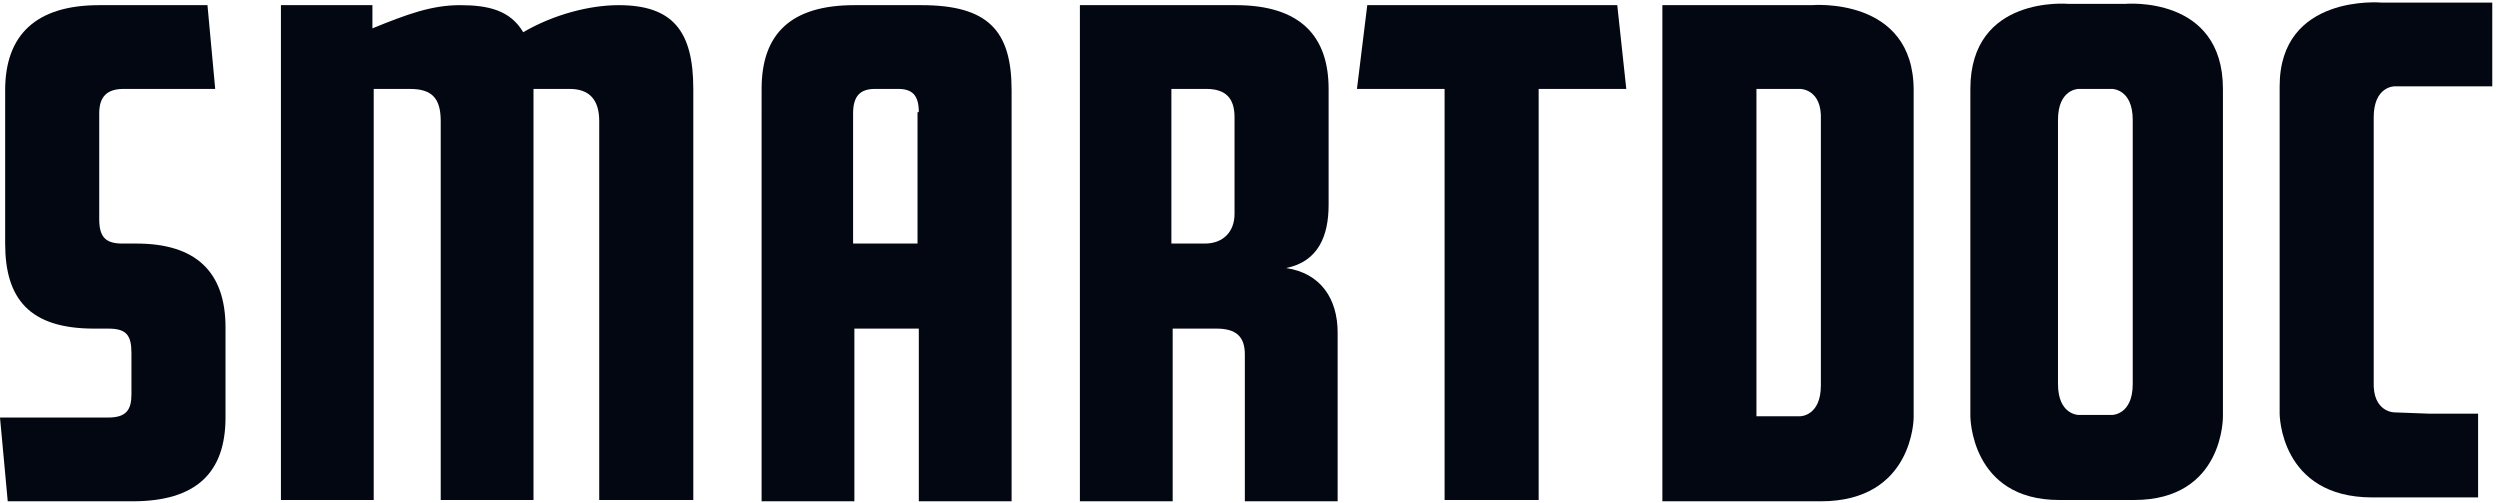
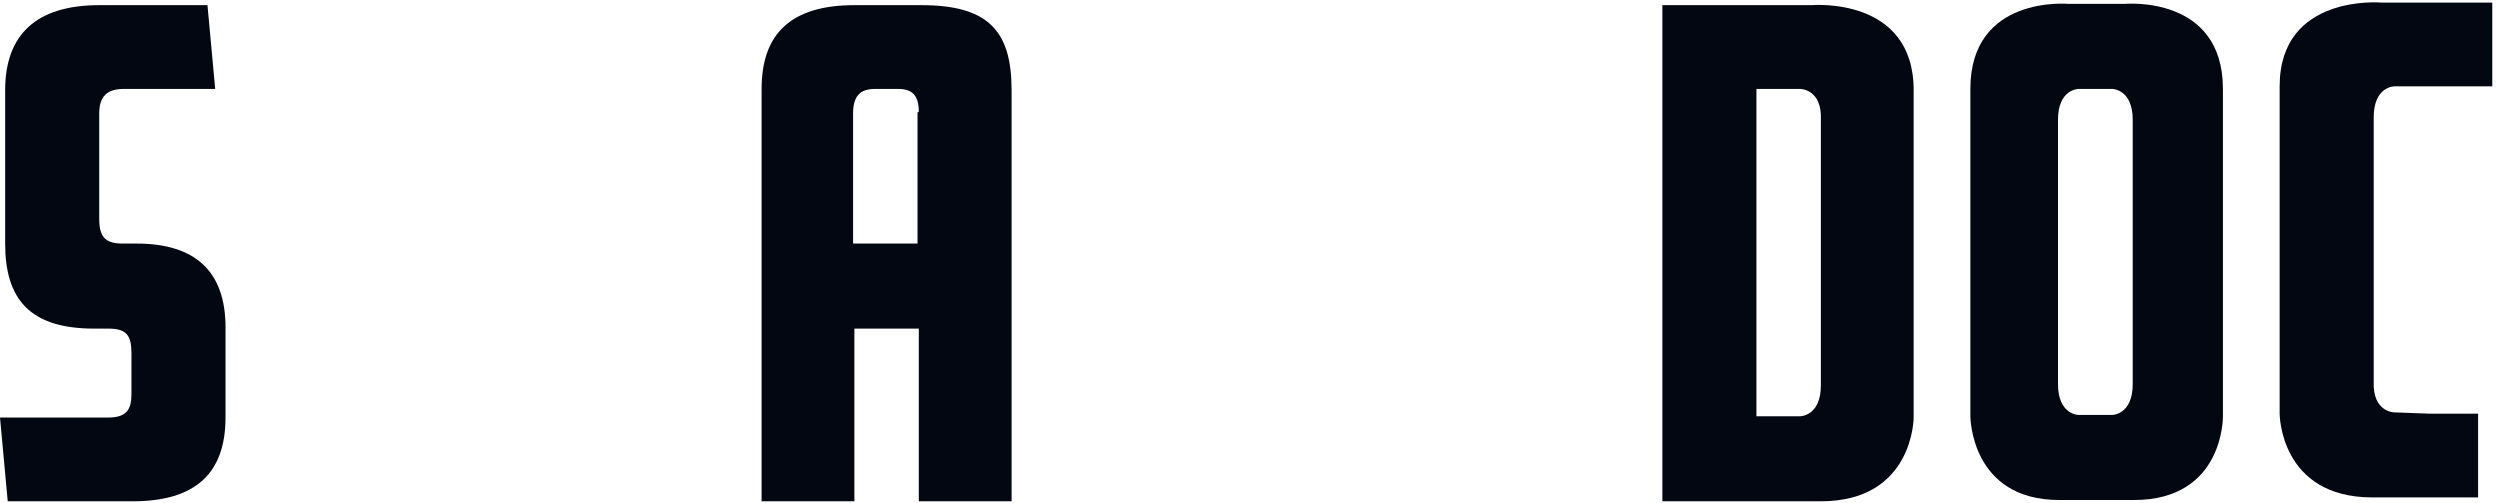
<svg xmlns="http://www.w3.org/2000/svg" id="Ebene_1" version="1.1" viewBox="0 0 194 39">
  <defs>
    <style>
      .st0 {
        fill: #030712;
        fill-rule: evenodd;
      }
    </style>
  </defs>
  <path class="st0" d="M10.2,38.9H.6l-.6-6.5h8.4c1.4,0,1.8-.6,1.8-1.8v-3.2c0-1.4-.4-1.9-1.8-1.9h-1.1c-5,0-6.9-2.3-6.9-6.6V7C.4,2.7,2.8.4,7.7.4h8.4l.6,6.5h-7.1c-1.3,0-1.9.6-1.9,1.9v8.2c0,1.4.5,1.9,1.8,1.9h1.1c4.6,0,6.9,2.2,6.9,6.5v7c0,4.3-2.3,6.5-7.2,6.5Z" />
-   <path class="st0" d="M46.5,38.9V9.4c0-1.7-.8-2.5-2.3-2.5h-2.8v31.9h-7.2V9.4c0-1.8-.7-2.5-2.4-2.5h-2.8v31.9h-7.2V.4h7.1v1.8c2.7-1.1,4.6-1.8,6.8-1.8s3.9.4,4.9,2.1c2.4-1.4,5.2-2.1,7.4-2.1,4.2,0,5.8,2,5.8,6.5v31.9h-7.3Z" />
  <path class="st0" d="M71.3,8.7c0-1.3-.5-1.8-1.6-1.8h-1.8c-1.1,0-1.7.5-1.7,1.9v10.1h5v-10.2ZM71.3,38.9v-13.4h-5v13.4h-7.2V6.9c0-4.3,2.3-6.5,7.2-6.5h5.2c5.2,0,7,2,7,6.6v31.9h-7.2Z" />
-   <path class="st0" d="M95.8,9.1c0-1.5-.7-2.2-2.2-2.2h-2.7v12h2.6c1.4,0,2.3-.9,2.3-2.3v-7.5ZM96.6,38.9v-11.4c0-1.4-.7-2-2.2-2h-3.4v13.4h-7.2V.4h12.1c5,0,7.2,2.4,7.2,6.5v9c0,2.4-.8,4.4-3.3,4.9h0c2.7.4,4,2.4,4,5v13.1h-7.2Z" />
-   <path class="st0" d="M119.4,6.9v31.9h-7.3V6.9h-6.8l.8-6.5h19.4l.7,6.5h-6.8Z" />
  <path class="st0" d="M141.3,10.8v19.1c0,2.4-1.6,2.4-1.6,2.4h-3.4s0-25.4,0-25.4h3.4s1.7,0,1.6,2.4v1.4ZM148.5,7c0-7.3-7.9-6.6-7.9-6.6h-11.6v38.5h12.3c7.2,0,7.2-6.5,7.2-6.5,0,0,0-18.1,0-25.4Z" />
  <path class="st0" d="M165.5,10.7v19.1c0,2.4-1.6,2.4-1.6,2.4h-2.6s-1.6,0-1.6-2.4V9.3c0-2.4,1.6-2.4,1.6-2.4h2.6s1.6,0,1.6,2.4v1.4ZM172.5,6.9c0-7.3-7.6-6.6-7.6-6.6h-4.4s-7.6-.7-7.6,6.6c0,7.3,0,25.4,0,25.4,0,0,0,6.5,6.9,6.5h5.8c7,0,6.9-6.5,6.9-6.5,0,0,0-18.1,0-25.4Z" />
  <path class="st0" d="M193.3.2h-8.5s-7.9-.7-7.9,6.5c0,7.3,0,25.4,0,25.4,0,0,0,6.5,7.2,6.5h6s2.2,0,2.2,0v-6.5h-3.8c0,0-2.7-.1-2.7-.1,0,0-1.7,0-1.6-2.4V9.1c0-2.4,1.6-2.4,1.6-2.4h7.6s0-6.5,0-6.5Z" />
</svg>